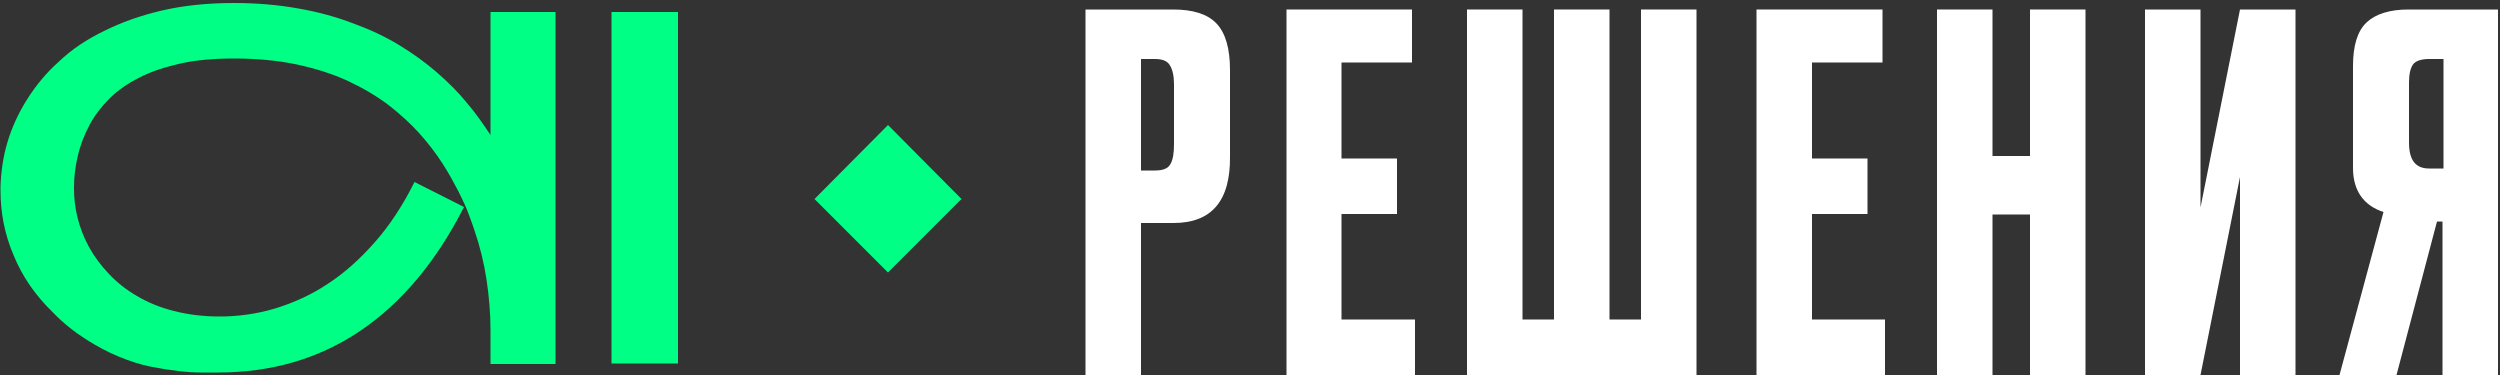
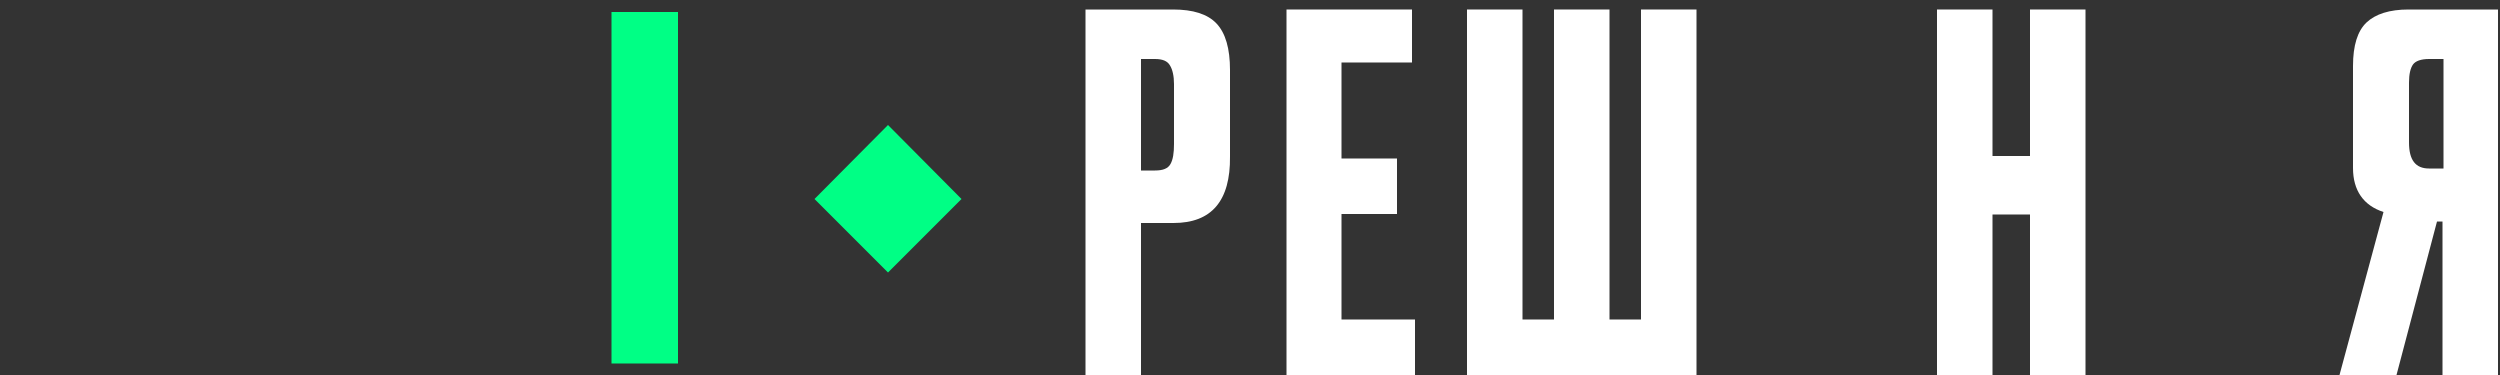
<svg xmlns="http://www.w3.org/2000/svg" version="1.1" x="0px" y="0px" viewBox="0 0 500 75" style="enable-background:new 0 0 500 75;" xml:space="preserve">
  <rect x="0" y="0" width="500" height="75" fill="#333333" stroke="none" />
  <style type="text/css"> .st0{fill:#00FF85;} .st1{fill:#FFFFFF;} .st2{enable-background:new ;} </style>
  <g id="ai">
    <g>
-       <path class="st0" d="M111.1,2.4v70.4h-13v-6.8c0-3.4-0.3-6.8-0.8-10.1c-0.5-3.3-1.3-6.6-2.4-9.8c-0.2-0.7-0.6-1.7-1.1-3.1 c-0.5-1.4-1.2-2.9-2.1-4.7c-0.9-1.7-1.9-3.6-3.2-5.6c-1.3-2-2.8-4-4.6-6c-1.8-2-3.9-3.9-6.2-5.7c-2.4-1.8-5.1-3.4-8.1-4.8 s-6.5-2.5-10.2-3.3c-3.8-0.8-8-1.2-12.6-1.2c-4,0-7.6,0.3-10.7,1c-3.1,0.7-5.9,1.6-8.2,2.8c-2.4,1.2-4.4,2.6-6,4.2 c-1.6,1.6-3,3.4-4,5.3c-1,1.9-1.8,3.9-2.3,6c-0.5,2.1-0.8,4.2-0.8,6.4c0,0.1,0,0.2,0,0.3c0,1.9,0.2,3.8,0.7,5.8 c0.5,2,1.2,3.9,2.3,5.9s2.4,3.7,4,5.4c1.6,1.7,3.5,3.2,5.6,4.4c2.2,1.3,4.6,2.3,7.4,3c2.7,0.7,5.8,1.1,9.1,1.1 c3.7,0,7.4-0.5,11.1-1.6c3.6-1.1,7.2-2.7,10.5-4.9c3.4-2.2,6.5-5,9.5-8.4c3-3.4,5.6-7.4,7.9-12l9.9,5C87.2,52.4,80.3,60.6,72,66.2 c-8.3,5.6-17.8,8.3-28.4,8.3c-0.9,0-2,0-3.4,0c-1.4,0-2.9-0.1-4.6-0.3c-1.7-0.2-3.6-0.5-5.6-0.9c-2-0.4-4.1-1.1-6.3-2 c-2.2-0.9-4.4-2.1-6.6-3.5c-2.2-1.4-4.5-3.2-6.6-5.4C7,59,4.4,55.2,2.7,51C0.9,46.8,0.1,42.5,0.1,38c0-0.2,0-0.5,0-0.7 c0.1-2.9,0.5-5.9,1.4-8.9c0.9-3,2.2-5.8,3.9-8.5c1.7-2.7,3.8-5.3,6.4-7.6c2.5-2.4,5.5-4.4,9-6.1c3.4-1.7,7.3-3.1,11.6-4.1 c4.3-1,9.1-1.5,14.4-1.5c4.7,0,9,0.4,12.9,1.1c4,0.7,7.6,1.7,11,3C74,5.9,77,7.3,79.8,9c2.8,1.7,5.3,3.5,7.6,5.5 c2.3,2,4.3,4,6,6.1c1.8,2.1,3.3,4.3,4.7,6.4V2.4H111.1z" />
      <path class="st0" d="M135.6,72.7h-13.3V2.4h13.3V72.7z" />
    </g>
  </g>
  <g id="решения">
    <g>
      <path class="st1" d="M234.7,44.6h-6.5V75h-11.1V1.9h17.5c4,0,6.9,0.9,8.7,2.8c1.8,1.9,2.7,5,2.7,9.3v17.3 C246.1,40.2,242.3,44.6,234.7,44.6z M228.2,11.8v22.3h2.8c1.6,0,2.6-0.4,3.1-1.3c0.5-0.9,0.7-2.2,0.7-4v-12c0-1.6-0.3-2.9-0.8-3.7 c-0.5-0.9-1.5-1.3-3-1.3H228.2z" />
      <path class="st1" d="M257.2,1.9h25.2v10.6h-14.1v19.2h11.1v11.1h-11.1v21.1h14.7V75h-25.7V1.9z" />
      <path class="st1" d="M293.4,75V1.9h11.1v62h6.3v-62h11.1v62h6.3v-62h11.1V75H293.4z" />
-       <path class="st1" d="M351.3,1.9h25.2v10.6h-14.1v19.2h11.1v11.1h-11.1v21.1H377V75h-25.7V1.9z" />
      <path class="st1" d="M398.5,42.9V75h-11.1V1.9h11.1v29.3h7.5V1.9h11.1V75h-11.1V42.9H398.5z" />
-       <path class="st1" d="M448,75V35.4L440.1,75h-11.1V1.9h11.1v39.6L448,1.9h11.1V75H448z" />
      <path class="st1" d="M488.7,44.3h-1.3L479.3,75h-11.4l8.8-32.6c-4-1.3-6.1-4.3-6.1-8.8V13.2c0-4.1,0.9-7,2.7-8.7 c1.8-1.7,4.6-2.6,8.4-2.6h17.9V75h-11.1V44.3z M488.7,33.7V11.8h-2.9c-1.6,0-2.7,0.4-3.2,1.1c-0.5,0.7-0.8,1.9-0.8,3.6v12 c0,3.5,1.3,5.2,4,5.2H488.7z" />
    </g>
  </g>
  <g id="Многоугольник_1_копия_4_00000157272335480507183400000008751822221655163029_" class="st2">
    <g id="Многоугольник_1_копия_4">
      <g>
        <polygon class="st0" points="177.6,25 162.9,39.8 177.6,54.5 192.3,39.8 " />
      </g>
    </g>
  </g>
</svg>